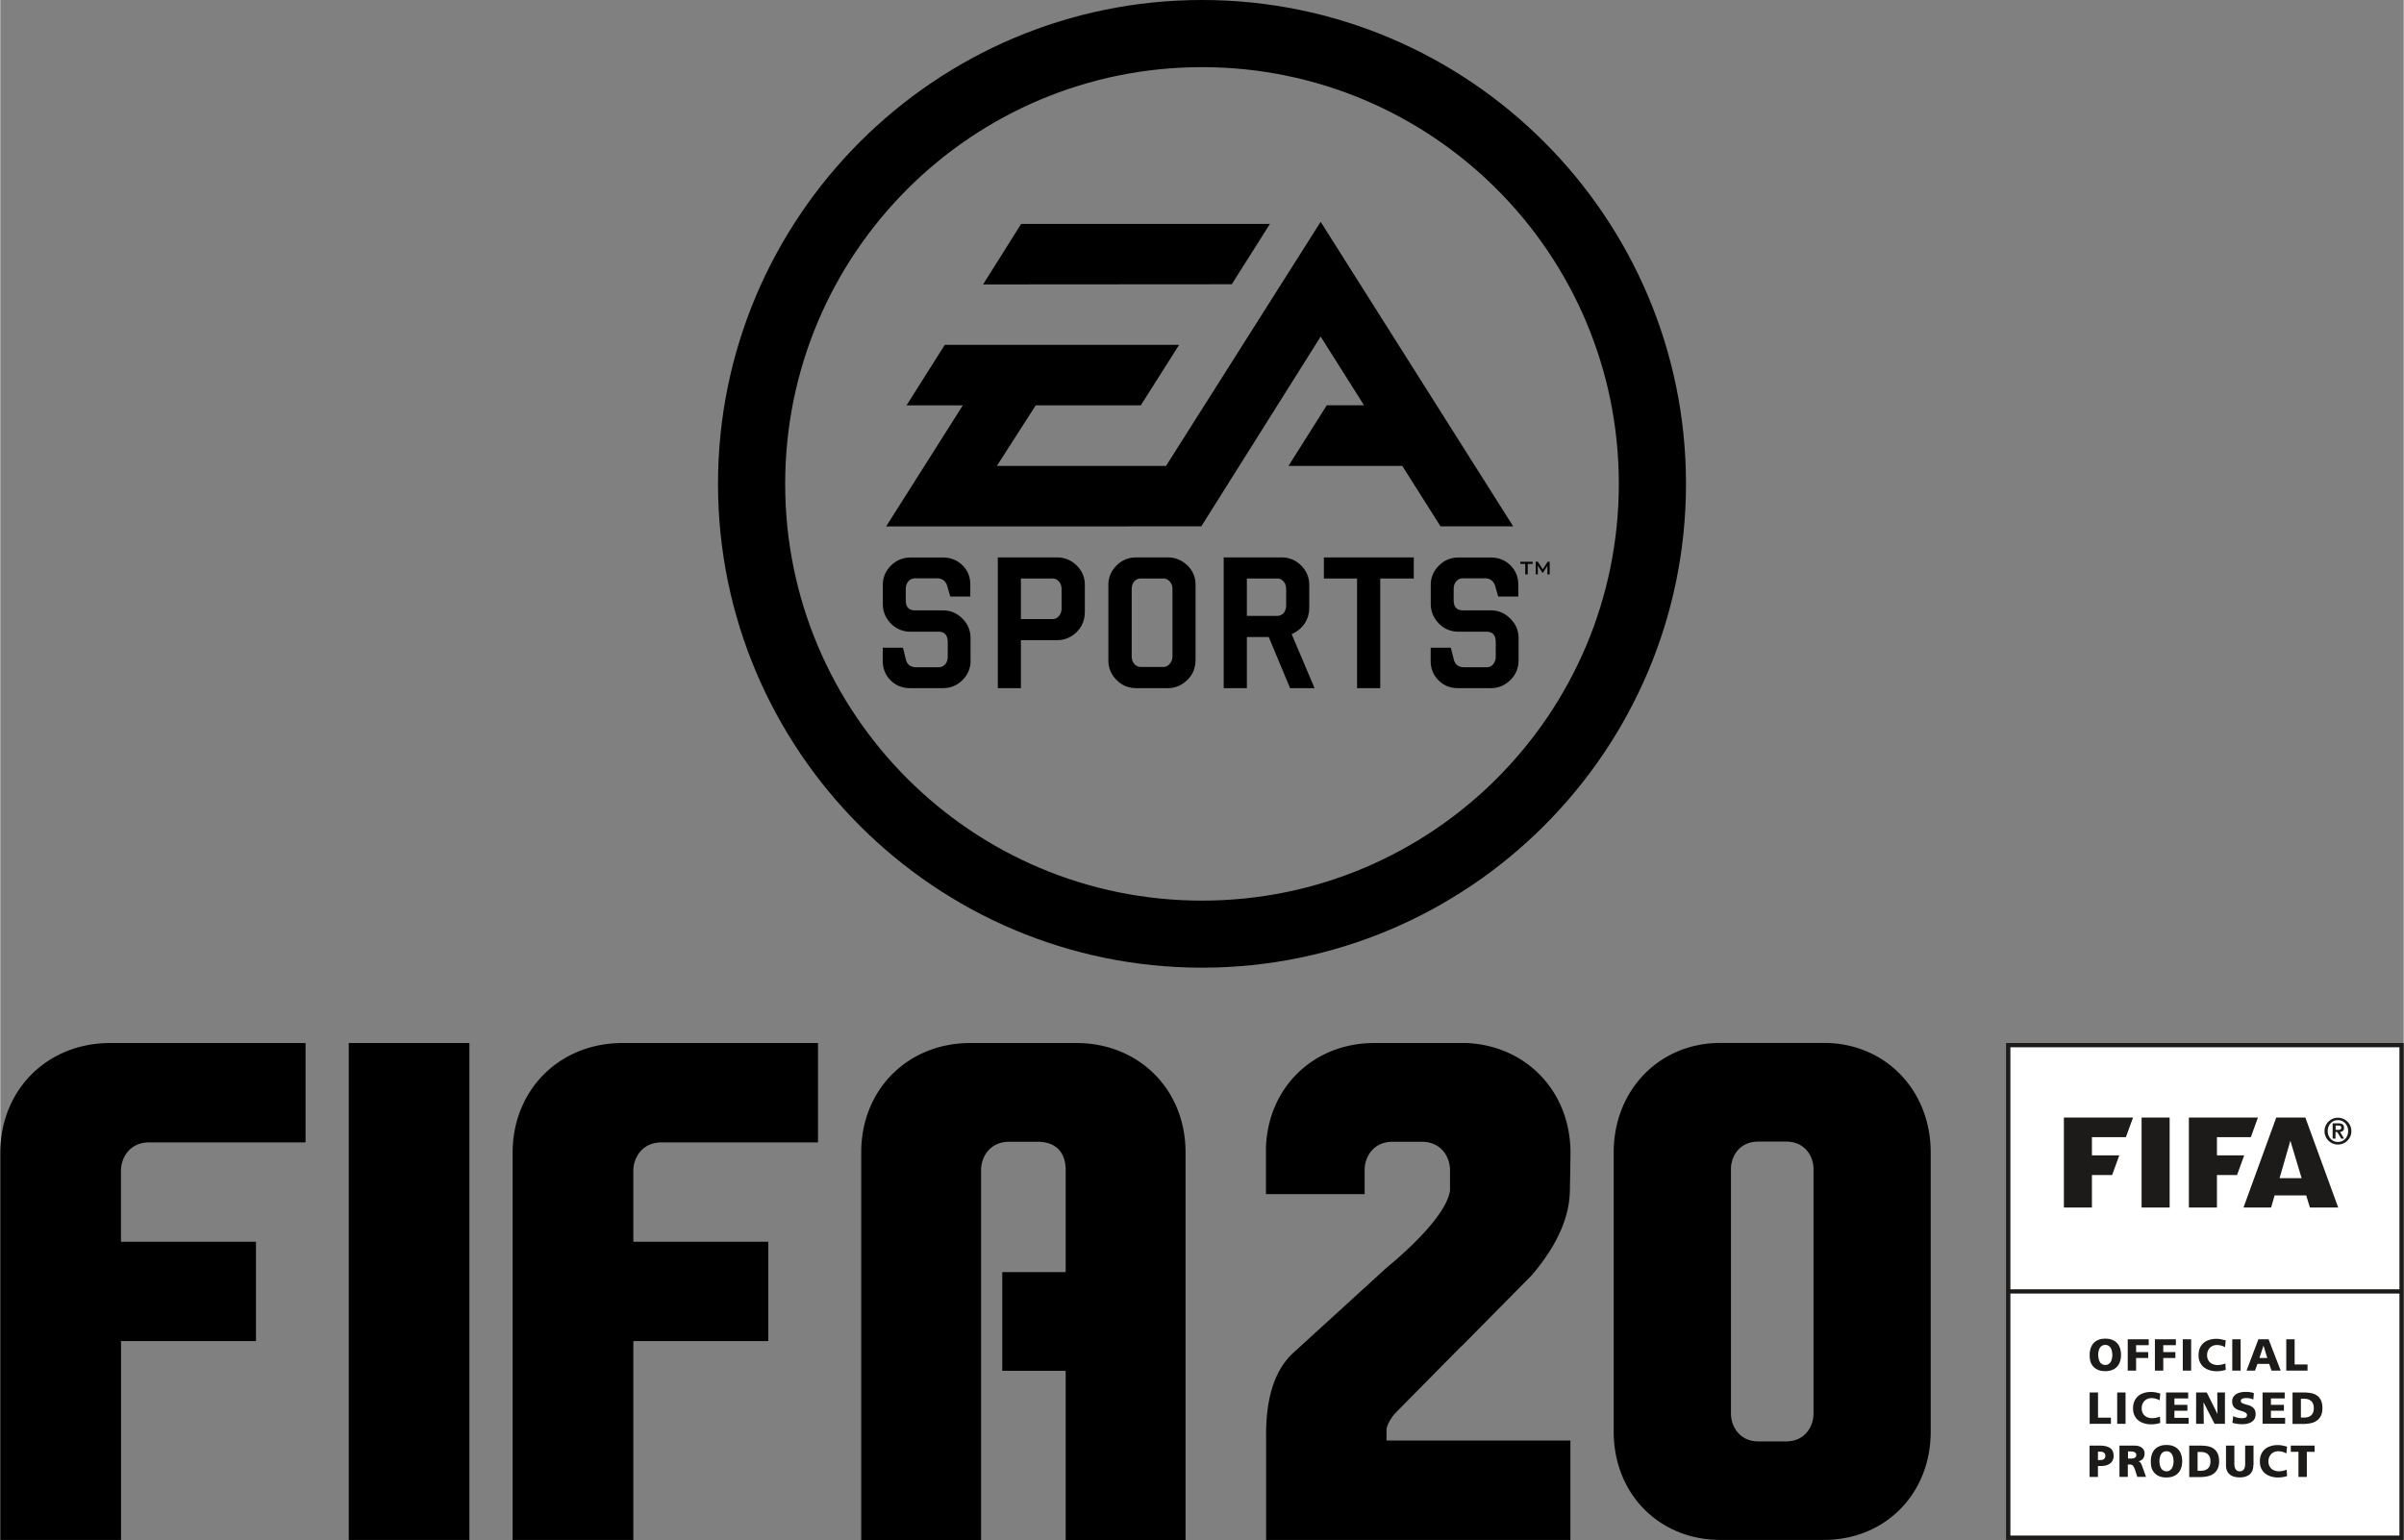
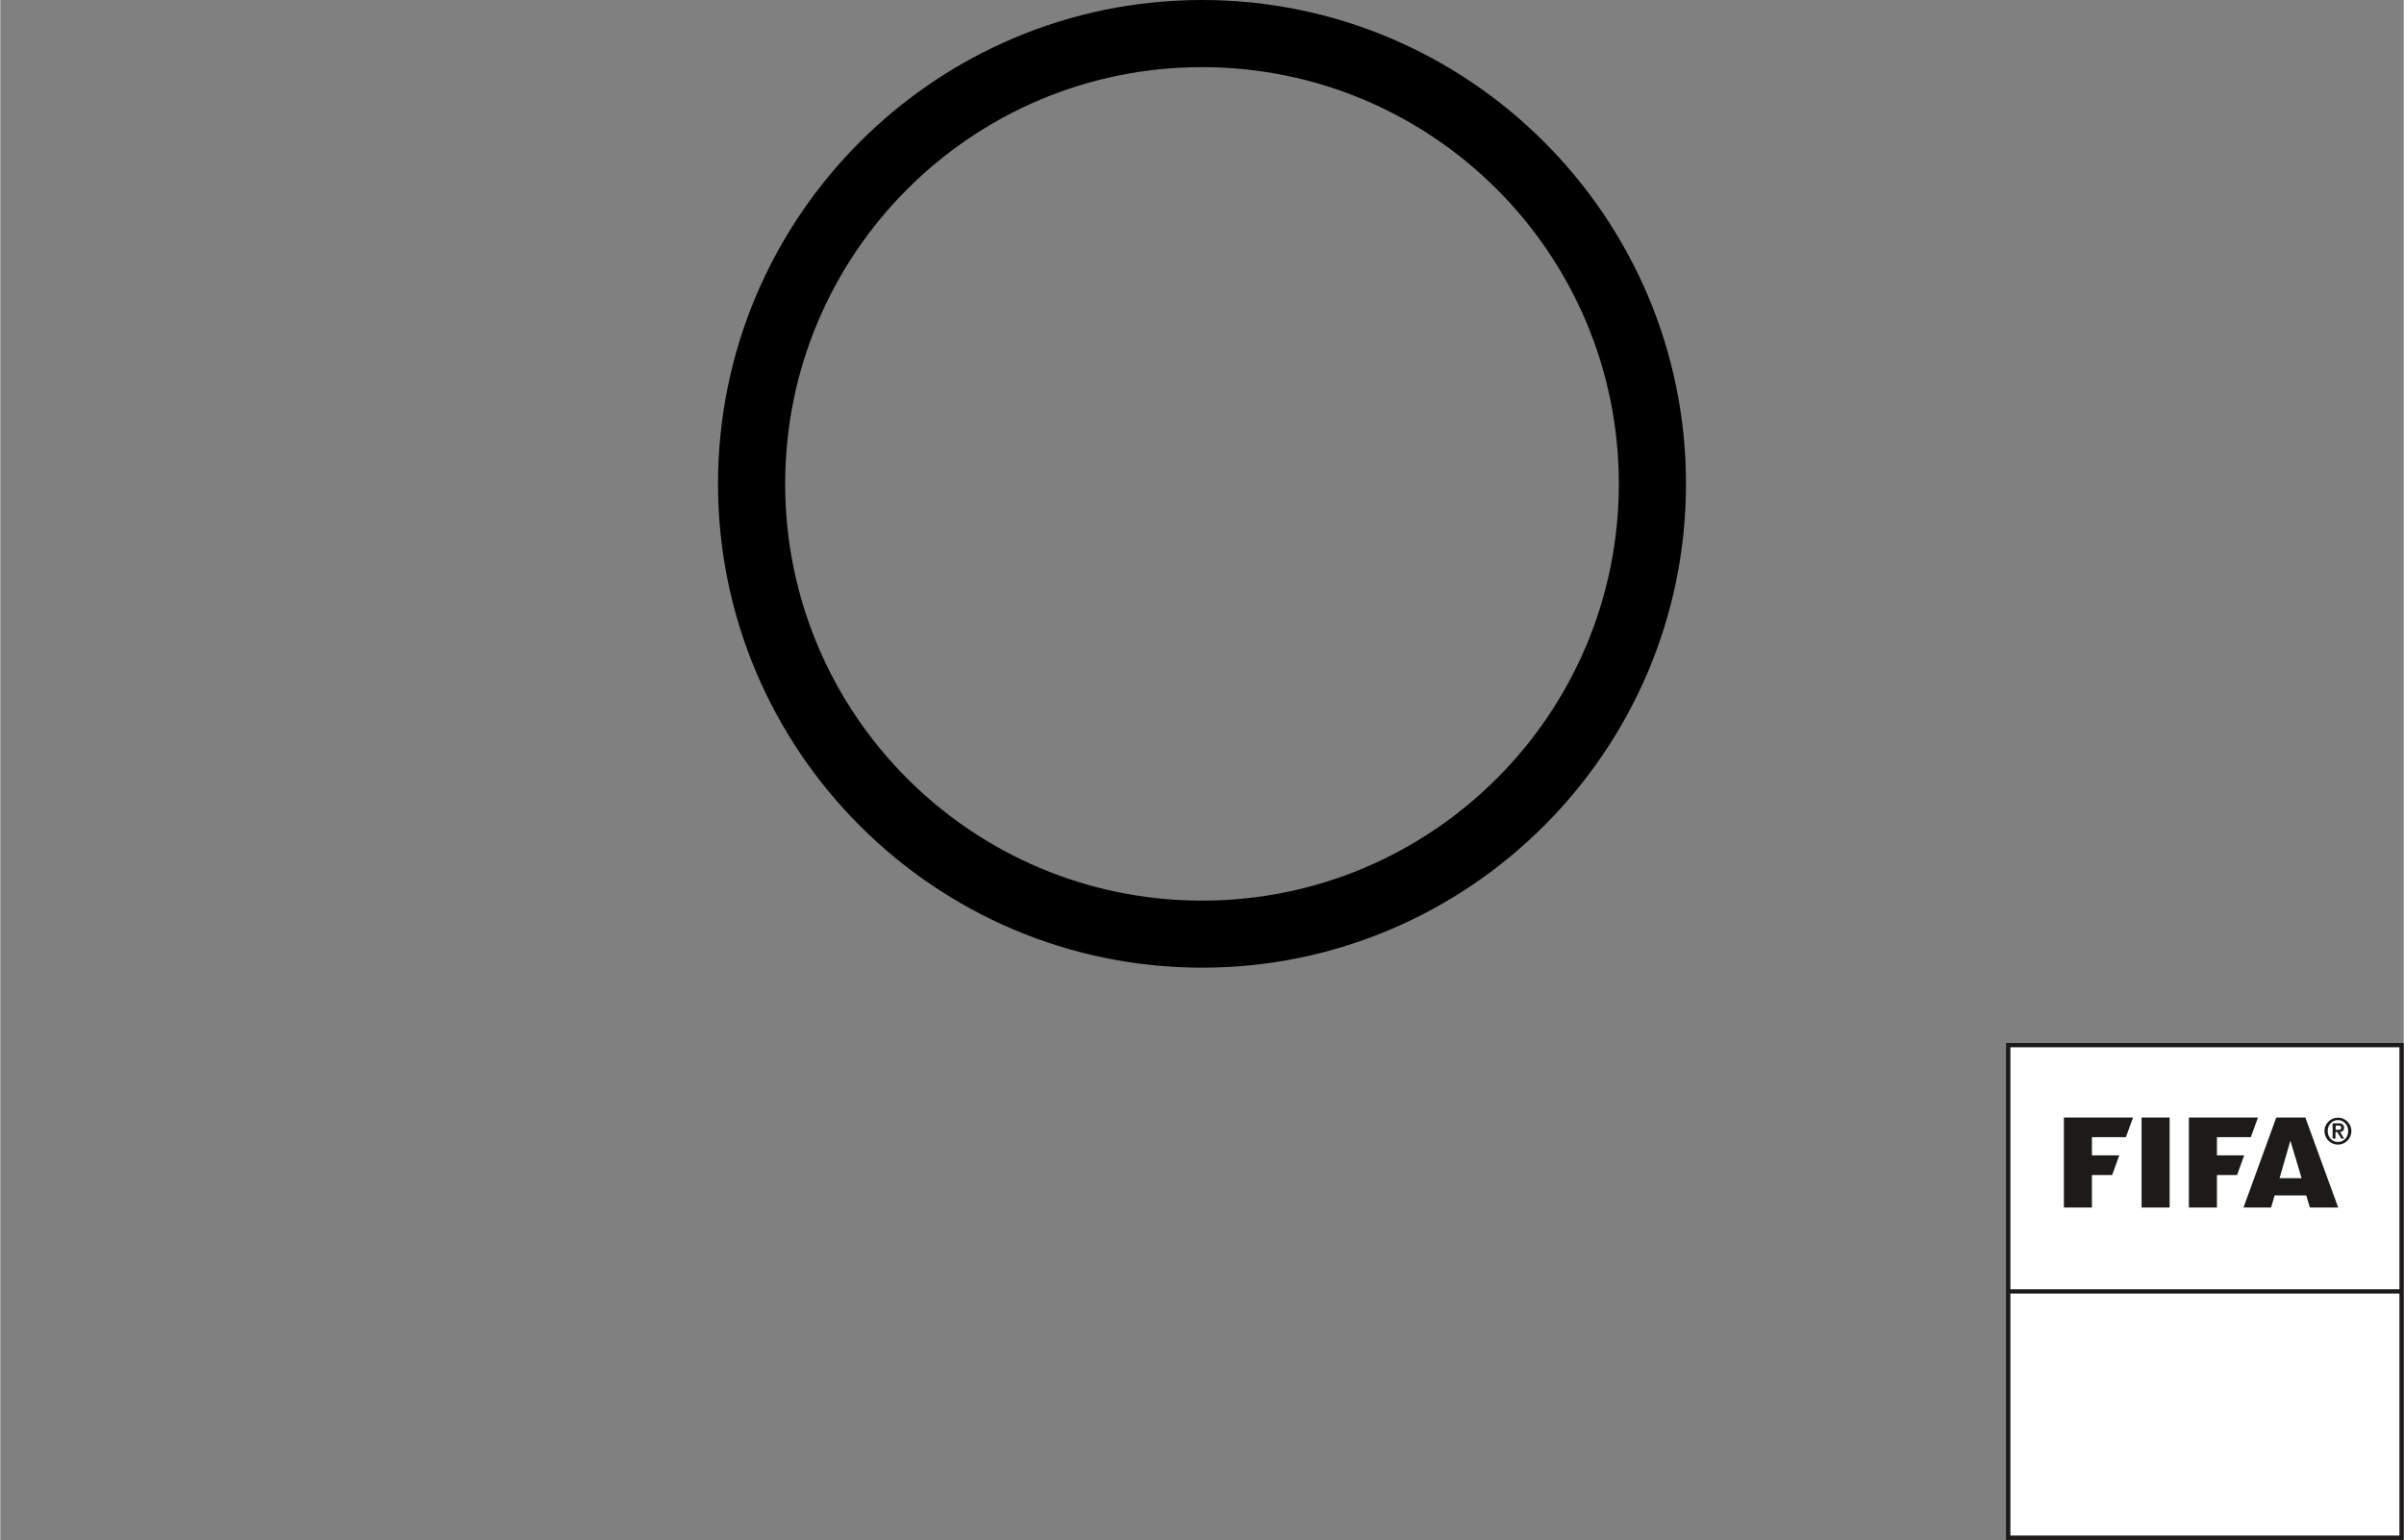
<svg xmlns="http://www.w3.org/2000/svg" height="1602" viewBox=".394 0 946.229 606.491" width="2500">
  <rect x=".394" y="0" width="946.229" height="606.491" fill="#808080" stroke="none" />
  <g fill="none" fill-rule="evenodd">
    <g fill="#000" fill-rule="nonzero">
      <path d="m473.509 0c-105.049 0-190.549 85.466-190.549 190.549s85.466 190.548 190.549 190.548c105.049 0 190.549-85.5 190.549-190.548 0-105.083-85.5-190.549-190.549-190.549zm0 354.69c-90.644 0-164.106-73.463-164.106-164.141 0-90.645 73.462-164.107 164.106-164.107s164.107 73.428 164.107 164.107c0 90.644-73.463 164.14-164.107 164.14z" />
-       <path d="m402.31 88.175h97.95l-15.022 23.767-97.915.069zm70.925 119.11h-28.672v.034h-95.411l30.18-47.671h-22.155l15.056-23.836h92.256l-15.09 23.836h-41.361l-15.296 23.836h66.603l60.875-96.132 75.794 119.933h-28.602l-15.056-23.801h-44.791l15.056-23.87h14.679l-17.08-27.06zm130.462 14.782h-1.955v4.15h-.96v-4.15h-1.955v-.823h4.87zm6.687 4.15h-.891v-3.087c0-.137 0-.274.034-.549-.103.206-.103.377-.24.549l-1.578 2.435h-.171l-1.612-2.504c-.103-.137-.206-.343-.309-.514 0 .206.103.377.103.549v3.086h-.823v-4.973h.823l1.955 3.018 1.955-3.018h.754zm-227.964 33.815c0 3.053-1.063 5.625-3.155 7.751-2.127 2.127-4.733 3.224-7.751 3.224h-12.93c-3.052 0-5.625-1.029-7.682-3.086-2.058-2.058-3.087-4.596-3.087-7.717v-5.11h7.957l1.166 4.733c.514 1.955 1.886 2.95 4.081 2.95h8.746c1.097 0 1.989-.378 2.675-1.201.651-.789.96-1.818.96-3.018v-5.625c0-2.743-1.2-4.15-3.635-4.15h-10.975c-2.984 0-5.59-1.063-7.751-3.19-2.092-2.16-3.19-4.732-3.19-7.75v-7.442c0-2.984 1.064-5.556 3.19-7.648 2.16-2.16 4.767-3.19 7.75-3.19h12.759c2.984 0 5.556 1.03 7.648 3.053 2.092 2.057 3.087 4.595 3.087 7.682v4.63h-7.888l-1.2-4.184c-.618-1.99-2.024-2.984-4.013-2.984h-8.609c-1.097 0-2.023.411-2.675 1.2-.686.823-1.029 1.818-1.029 3.053v4.32c0 2.71 1.2 4.048 3.67 4.048h10.975c2.983 0 5.556 1.097 7.682 3.258 2.16 2.16 3.19 4.733 3.19 7.717v8.676zm32.17-32.203h-12.381v15.981h12.38c1.064 0 1.955-.411 2.607-1.2.686-.823 1.029-1.783 1.029-3.052v-7.511c0-1.269-.343-2.23-1.03-3.018a3.258 3.258 0 0 0 -2.606-1.2zm12.758 13.375c0 3.018-1.064 5.59-3.19 7.717-2.16 2.126-4.801 3.19-7.785 3.19h-14.164v18.896h-9.089v-51.477h23.287c3.018 0 5.625 1.063 7.785 3.19 2.127 2.091 3.19 4.664 3.19 7.647v10.838zm75.725-13.375h-11.9v14.713h11.9c1.03 0 1.92-.378 2.572-1.132.652-.79.995-1.784.995-3.018v-6.345c0-1.235-.309-2.23-.995-3.018a3.234 3.234 0 0 0 -2.572-1.2zm5.11 43.178-8.402-20.132h-8.609v20.132h-9.122v-51.477h22.738c3.052 0 5.625 1.063 7.75 3.19 2.127 2.091 3.19 4.698 3.19 7.647v8.986c0 2.332-.651 4.458-1.92 6.345-1.338 1.852-3.018 3.19-5.007 4.047l9.02 21.263zm48.7-43.178h-13.203v43.178h-9.123v-43.177h-13.067v-8.3h35.394zm41.259 32.203c0 3.053-1.063 5.625-3.19 7.751-2.16 2.127-4.733 3.224-7.785 3.224h-12.86c-3.088 0-5.625-1.029-7.683-3.086-2.058-2.058-3.087-4.596-3.087-7.717v-5.11h7.922l1.2 4.733c.55 1.955 1.887 2.95 4.082 2.95h8.746c1.097 0 2.023-.378 2.675-1.201.651-.789.994-1.818.994-3.018v-5.625c0-2.743-1.2-4.15-3.67-4.15h-10.94c-3.018 0-5.624-1.063-7.75-3.19-2.093-2.16-3.225-4.732-3.225-7.75v-7.442c0-2.984 1.098-5.556 3.224-7.648 2.127-2.16 4.733-3.19 7.751-3.19h12.69c3.052 0 5.59 1.03 7.682 3.053 2.058 2.057 3.12 4.595 3.12 7.682v4.63h-7.921l-1.2-4.184c-.652-1.99-1.99-2.984-4.013-2.984h-8.643c-1.098 0-2.024.411-2.675 1.2-.652.823-.995 1.818-.995 3.053v4.32c0 2.71 1.235 4.048 3.67 4.048h10.94c3.018 0 5.556 1.097 7.683 3.258 2.229 2.16 3.258 4.733 3.258 7.717zm-127.204-.068c0 3.12-1.03 5.727-3.224 7.82-2.16 2.126-4.699 3.223-7.75 3.223h-12.314c-3.087 0-5.659-1.063-7.785-3.224-2.127-2.092-3.224-4.698-3.224-7.82v-29.597c0-2.949 1.097-5.521 3.224-7.648 2.126-2.16 4.732-3.19 7.785-3.19h12.346c3.053 0 5.59 1.064 7.751 3.156 2.195 2.092 3.224 4.699 3.224 7.682v29.598zm-12.724-32.135h-8.711c-1.132 0-2.024.377-2.71 1.2-.651.789-.96 1.818-.96 3.018v26.374c0 1.2.309 2.195.96 2.983.686.823 1.578 1.27 2.71 1.27h8.711c1.063 0 1.92-.447 2.606-1.27.72-.788 1.064-1.817 1.064-2.983v-26.374c0-1.235-.343-2.23-1.064-3.018a3.303 3.303 0 0 0 -2.606-1.2zm-34.228 182.935h-41.636c-24.693 0-43.007 18.314-43.007 43.041v152.686h47.191v-145.724c0-5.007 3.327-11.112 11.112-11.112h11.078c7.785 0 11.112 4.733 11.112 11.112v40.23h-24.968v38.857h24.968v66.637h47.191v-152.686c0-24.727-18.348-43.041-43.041-43.041zm-221.896 43.315v152.378h47.535v-78.298h53.124v-39.132h-53.124v-27.951c0-5.042 3.36-11.18 11.18-11.18h61.527v-39.132h-76.892c-24.898 0-43.35 18.417-43.35 43.315zm-64.51-43.315h47.5v195.693h-47.5zm-137.186 43.315v152.378h47.536v-78.298h53.124v-39.132h-53.159v-27.951c0-5.042 3.361-11.18 11.18-11.18h61.494v-39.132h-76.859c-24.864 0-43.316 18.417-43.316 43.315zm677.246 152.378c-24.144 0-42.047-18.143-42.047-42.63v-109.988c0-24.453 17.903-43.11 42.047-43.11h40.71c24.144 0 42.046 18.623 42.046 43.11v109.988c0 24.453-17.902 42.63-42.047 42.63zm25.79-38.79c7.58 0 10.838-6.035 10.838-11.008v-96.235c0-4.938-3.258-10.837-10.837-10.837h-10.838c-7.58 0-10.837 5.864-10.837 10.837v96.235c0 4.938 3.258 11.009 10.837 11.009zm-84.848-113.622c0-24.11-17.25-42.184-40.88-43.281h-36.286c-24.007 0-41.944 17.456-42.733 41.258v18.245h38.858v-9.706c.068-4.938 3.395-10.906 11.043-10.906h11.42c7.82 0 11.147 6.14 11.147 11.18v8.06c-.858 5.796-6.825 13.204-12.793 19.275-6.173 6.276-12.209 11.112-12.209 11.112l-36.25 33.095c-11.833 10.323-11.147 29.358-11.147 34.948v39.132h119.796v-39.132h-72.399v-4.425c.309-1.887 1.372-3.841 3.258-6.174l26.065-26.408.137-.034.035-.034 27.676-28.02c15.33-17.971 15.056-30.352 15.056-35.942.035.823.206-12.244.206-12.244z" />
    </g>
    <g fill-rule="nonzero">
      <path d="m790.061 410.764v195.693h156.562v-195.693z" fill="#1c1b1a" />
      <path d="m791.776 509.433h153.166v95.309h-153.166zm0-96.989h153.166v95.309h-153.166z" fill="#fff" />
-       <path d="m822.986 533.612c0-.995.137-1.886.411-2.675s.652-1.475 1.166-2.024c.515-.548 1.166-.96 1.92-1.269.755-.308 1.647-.445 2.676-.445s1.92.137 2.675.445c.754.31 1.406.72 1.92 1.27a5.149 5.149 0 0 1 1.167 2.023c.274.789.411 1.68.411 2.675s-.137 1.852-.411 2.64c-.275.79-.652 1.475-1.2 2.024a4.839 4.839 0 0 1 -1.956 1.27c-.788.308-1.646.445-2.675.445s-1.886-.137-2.675-.446c-.754-.309-1.406-.72-1.92-1.269a5.667 5.667 0 0 1 -1.2-2.023c-.207-.79-.31-1.647-.31-2.641zm3.36 0c0 .514.07.994.172 1.475s.274.891.48 1.269.515.651.858.857.788.343 1.269.343.926-.103 1.269-.343c.342-.206.651-.514.857-.857.24-.378.377-.79.48-1.27s.172-.96.172-1.474c0-.515-.07-1.029-.172-1.51a4.646 4.646 0 0 0 -.48-1.268 2.562 2.562 0 0 0 -.857-.857 2.483 2.483 0 0 0 -1.27-.31c-.48 0-.925.104-1.268.31a2.563 2.563 0 0 0 -.858.857c-.24.343-.377.789-.48 1.269s-.171.96-.171 1.509zm11.627-6.173h8.265v2.332h-4.973v2.71h4.767v2.331h-4.767v4.973h-3.292zm10.7 0h8.266v2.332h-4.973v2.71h4.767v2.331h-4.767v4.973h-3.293zm10.975 0h3.292v12.346h-3.292zm16.908 12.072c-.48.103-.995.24-1.543.343-.55.103-1.27.171-2.092.171s-1.647-.103-2.504-.343a6.894 6.894 0 0 1 -2.264-1.063c-.685-.48-1.234-1.132-1.646-1.955-.446-.823-.651-1.783-.651-2.95 0-1.062.171-2.023.514-2.811.343-.824.857-1.475 1.475-2.024.617-.549 1.372-.926 2.229-1.2.857-.275 1.818-.412 2.812-.412.652 0 1.27.069 1.852.172.618.137 1.2.274 1.818.445l-.274 2.676a6.369 6.369 0 0 0 -3.224-.858 3.807 3.807 0 0 0 -2.778 1.132c-.343.343-.583.789-.789 1.269a4.813 4.813 0 0 0 -.274 1.612c0 .617.102 1.132.308 1.612a3.478 3.478 0 0 0 2.16 1.989 5.178 5.178 0 0 0 1.647.274 8.58 8.58 0 0 0 1.612-.171c.514-.137 1.029-.275 1.475-.446zm2.572-12.072h3.293v12.346h-3.293zm10.289 0h4.013l4.767 12.346h-3.601l-.926-2.64h-4.63l-.96 2.64h-3.327zm2.023 2.538h-.034l-1.577 4.835h3.086zm8.952-2.538h3.292v9.911h5.076v2.435h-8.368zm-77.406 20.955h3.292v9.911h5.076v2.435h-8.368zm10.837 0h3.293v12.346h-3.293zm16.942 12.037c-.48.103-.994.24-1.543.343s-1.269.172-2.092.172a9.168 9.168 0 0 1 -2.504-.343 6.893 6.893 0 0 1 -2.263-1.063c-.686-.48-1.235-1.132-1.646-1.955-.446-.823-.652-1.784-.652-2.95 0-1.063.171-2.023.549-2.812.343-.823.857-1.475 1.474-2.023.618-.55 1.372-.926 2.23-1.2.857-.275 1.817-.412 2.812-.412.652 0 1.269.068 1.852.171.617.137 1.2.275 1.818.446l-.275 2.675a6.369 6.369 0 0 0 -3.224-.857 3.807 3.807 0 0 0 -2.778 1.132c-.342.342-.583.788-.788 1.268a4.813 4.813 0 0 0 -.275 1.612c0 .618.103 1.132.309 1.612a3.478 3.478 0 0 0 2.16 1.99 5.178 5.178 0 0 0 1.647.274 8.58 8.58 0 0 0 1.612-.172c.514-.137 1.029-.274 1.474-.445zm2.298-12.037h8.711v2.332h-5.418v2.538h5.11v2.332h-5.11v2.778h5.59v2.332h-8.883zm11.832 0h4.184l4.185 8.368h.034l-.069-8.368h3.018v12.346h-4.08l-4.322-8.437h-.035l.103 8.437h-3.018zm14.61 9.294c.412.24.926.446 1.51.583.582.137 1.2.24 1.886.24.274 0 .514 0 .754-.034s.48-.103.652-.172c.171-.069.343-.206.446-.377s.171-.377.171-.618c0-.377-.137-.685-.446-.891s-.651-.377-1.063-.515c-.446-.137-.892-.308-1.406-.446a5.16 5.16 0 0 1 -1.406-.617 3.155 3.155 0 0 1 -1.063-1.063c-.275-.446-.446-1.063-.446-1.818s.171-1.372.48-1.852c.343-.48.755-.891 1.269-1.166a6.782 6.782 0 0 1 1.715-.617c.651-.103 1.269-.172 1.886-.172s1.166.035 1.75.138a7.412 7.412 0 0 1 1.44.343l-.206 2.537a5.575 5.575 0 0 0 -1.338-.445 6.516 6.516 0 0 0 -1.406-.138c-.206 0-.446 0-.686.035s-.48.068-.72.137-.412.206-.549.343c-.171.137-.24.377-.24.652 0 .342.137.583.446.754a4.31 4.31 0 0 0 1.063.446c.446.137.892.274 1.406.411.515.138.96.343 1.406.618.446.274.79.617 1.064 1.063s.445 1.029.445 1.783c0 .79-.137 1.475-.445 1.99-.309.514-.72.925-1.235 1.234-.514.309-1.097.515-1.75.652-.65.137-1.337.171-2.023.171-.583 0-1.2-.034-1.852-.137-.651-.103-1.269-.206-1.817-.411zm11.558-9.294h8.711v2.332h-5.418v2.538h5.11v2.332h-5.11v2.778h5.59v2.332h-8.883zm15.056 9.877h1.27c1.234 0 2.194-.309 2.846-.926.651-.618.994-1.544.994-2.778s-.343-2.16-.994-2.778c-.686-.618-1.612-.926-2.813-.926h-1.269v7.408zm-3.292-9.877h4.492c1.064 0 2.058.102 2.95.274s1.68.514 2.298.994c.651.48 1.132 1.098 1.509 1.887.343.789.549 1.783.549 2.983 0 1.167-.172 2.127-.55 2.916-.376.788-.857 1.44-1.508 1.92-.652.48-1.406.858-2.298 1.063s-1.852.343-2.915.343h-4.493v-12.38zm-79.841 20.92h3.91c1.886 0 3.292.343 4.183.995.892.651 1.338 1.68 1.338 3.052 0 1.235-.446 2.23-1.303 2.915-.858.686-2.058 1.063-3.601 1.063h-1.27v4.322h-3.292v-12.347zm3.258 5.693h.857c.274 0 .549-.034.789-.068.23-.056.45-.149.652-.275.171-.137.342-.308.445-.514s.172-.48.172-.789-.069-.583-.172-.789a1.283 1.283 0 0 0 -.445-.514 1.87 1.87 0 0 0 -.652-.275c-.24-.068-.515-.068-.789-.068h-.857zm8.505-5.693h5.865c.548 0 1.063.069 1.543.172.48.137.892.308 1.269.583.377.274.652.583.857.96.206.377.31.857.31 1.372 0 .823-.207 1.509-.584 2.023s-.995.892-1.783 1.063v.035c.274.068.48.171.617.343.171.137.309.343.412.583s.24.48.342.788c.103.31.24.652.378 1.03l1.2 3.36h-3.43l-.72-2.229c-.171-.514-.308-.96-.48-1.303a3.066 3.066 0 0 0 -.48-.823 1.31 1.31 0 0 0 -.583-.412 2.59 2.59 0 0 0 -.789-.103h-.686v4.87h-3.292v-12.312zm3.293 5.11h.857c.274 0 .549 0 .823-.034s.549-.069.789-.172.411-.24.583-.411c.171-.206.24-.446.24-.823 0-.275-.069-.515-.206-.686a1.52 1.52 0 0 0 -.514-.412 2.432 2.432 0 0 0 -.755-.205 7.305 7.305 0 0 0 -.926-.07h-.857v2.813zm9.02 1.063c0-.994.137-1.886.41-2.675.275-.789.653-1.474 1.167-2.023s1.166-.96 1.92-1.27c.755-.308 1.647-.445 2.676-.445s1.92.137 2.675.446c.754.309 1.406.72 1.92 1.269a5.149 5.149 0 0 1 1.166 2.023c.275.79.412 1.68.412 2.675s-.137 1.852-.412 2.641c-.274.789-.651 1.475-1.2 2.024a4.839 4.839 0 0 1 -1.955 1.269c-.789.308-1.646.445-2.675.445s-1.92-.137-2.675-.445c-.755-.31-1.406-.72-1.92-1.27a5.667 5.667 0 0 1 -1.201-2.023 10.529 10.529 0 0 1 -.309-2.64zm3.395 0c0 .515.068.995.171 1.475s.275.892.48 1.269c.206.377.515.652.858.857s.789.343 1.269.343.926-.102 1.269-.343c.343-.205.651-.514.857-.857.24-.377.377-.789.48-1.269s.172-.96.172-1.475-.069-1.029-.172-1.509a4.646 4.646 0 0 0 -.48-1.269 2.562 2.562 0 0 0 -.857-.857c-.343-.206-.79-.309-1.27-.309s-.925.103-1.268.309-.652.514-.858.857c-.24.343-.377.79-.48 1.27-.137.48-.171.96-.171 1.508zm11.695-6.173h4.492c1.064 0 2.058.103 2.95.274.892.172 1.68.515 2.298.995.651.48 1.131 1.098 1.509 1.886.343.79.548 1.784.548 2.984 0 1.166-.171 2.126-.548 2.915-.378.789-.858 1.44-1.51 1.92a6.168 6.168 0 0 1 -2.297 1.064c-.892.206-1.852.343-2.915.343h-4.493v-12.38zm3.292 9.912h1.269c1.235 0 2.195-.309 2.847-.926.651-.618.994-1.544.994-2.778s-.343-2.161-.994-2.778c-.686-.618-1.612-.926-2.813-.926h-1.269v7.408zm21.984-2.264c0 .857-.137 1.578-.377 2.195-.275.617-.618 1.132-1.098 1.51-.48.41-1.063.685-1.715.89s-1.406.275-2.195.275a8.736 8.736 0 0 1 -2.195-.274c-.651-.206-1.234-.48-1.714-.892a3.738 3.738 0 0 1 -1.098-1.509c-.274-.617-.377-1.338-.377-2.195v-7.648h3.292v7.1c0 .41.035.788.103 1.165.069.343.172.686.343.96.172.275.377.48.652.652s.617.24 1.029.24c.411 0 .788-.068 1.028-.24.275-.171.48-.377.652-.651.172-.275.274-.583.343-.96.069-.344.103-.755.103-1.167v-7.099h3.292v7.648zm13.272 4.39c-.48.103-.994.24-1.543.343s-1.269.171-2.092.171a9.168 9.168 0 0 1 -2.504-.343 6.894 6.894 0 0 1 -2.263-1.063c-.686-.48-1.235-1.131-1.646-1.955-.446-.823-.652-1.783-.652-2.949 0-1.063.171-2.024.514-2.812.343-.823.858-1.475 1.475-2.024s1.372-.926 2.23-1.2c.857-.275 1.817-.412 2.812-.412.651 0 1.269.069 1.852.172.617.137 1.2.274 1.817.446l-.274 2.675a6.369 6.369 0 0 0 -3.224-.858 3.807 3.807 0 0 0 -2.778 1.132c-.343.343-.583.789-.789 1.269a4.813 4.813 0 0 0 -.274 1.612c0 .617.103 1.132.309 1.612a3.478 3.478 0 0 0 2.16 1.989 5.178 5.178 0 0 0 1.647.274 8.58 8.58 0 0 0 1.611-.171c.515-.137 1.03-.274 1.475-.446zm4.527-9.603h-3.052v-2.435h9.363v2.435h-3.052v9.912h-3.293v-9.912z" fill="#1c1b1a" />
    </g>
    <g fill="#1c1b1a">
      <path d="m812.834 440.12v35.429h11.043v-12.793h7.957l2.812-7.75h-10.769v-7.168h13.376l2.812-7.717zm30.592 0h11.043v35.429h-11.043zm18.623 0v35.429h11.043v-12.793h7.922l2.813-7.75h-10.735v-7.168h13.341l2.812-7.717zm58.783 35.429h-11.146l-1.44-4.767h-12.45l-1.372 4.767h-10.872l12.896-35.428h11.455zm-14.404-11.558-4.424-14.747-4.253 14.747z" />
      <path d="m920.73 450.753c-.721 0-1.441-.137-2.059-.412a5.185 5.185 0 0 1 -1.68-1.132 5.248 5.248 0 0 1 -1.543-3.738c0-.72.137-1.44.411-2.058.275-.651.652-1.2 1.132-1.68a5.25 5.25 0 0 1 3.738-1.543c.72 0 1.44.137 2.058.411.652.274 1.2.652 1.68 1.132a5.25 5.25 0 0 1 1.543 3.738c0 .72-.136 1.44-.41 2.058a5.185 5.185 0 0 1 -1.132 1.68c-.48.48-1.03.858-1.681 1.132-.617.275-1.338.412-2.058.412zm0-1.03c.548 0 1.097-.102 1.577-.308a3.7 3.7 0 0 0 1.269-.892c.377-.377.651-.823.857-1.371.206-.515.309-1.098.309-1.715s-.103-1.2-.309-1.715a4.648 4.648 0 0 0 -.857-1.372c-.377-.377-.789-.686-1.27-.892a3.924 3.924 0 0 0 -1.577-.308c-.548 0-1.097.103-1.577.308s-.926.515-1.27.892c-.377.377-.651.823-.857 1.372-.206.514-.308 1.097-.308 1.715s.102 1.2.308 1.715c.206.514.515.994.858 1.371.377.378.788.686 1.269.892s1.029.309 1.577.309zm-2.059-7.339h2.23c.72 0 1.269.138 1.646.412s.583.72.583 1.372c0 .514-.137.892-.412 1.166-.274.24-.651.411-1.166.446l1.612 2.64h-1.132l-1.577-2.606h-.686v2.607h-1.132v-6.037zm1.132 2.573h.995c.171 0 .308 0 .48-.035.137-.034.274-.068.377-.103.103-.068.206-.137.275-.274.068-.103.102-.274.102-.48a.731.731 0 0 0 -.102-.412.61.61 0 0 0 -.275-.24.693.693 0 0 0 -.377-.103c-.137-.034-.274-.034-.446-.034h-.994v1.68z" fill-rule="nonzero" />
    </g>
  </g>
</svg>